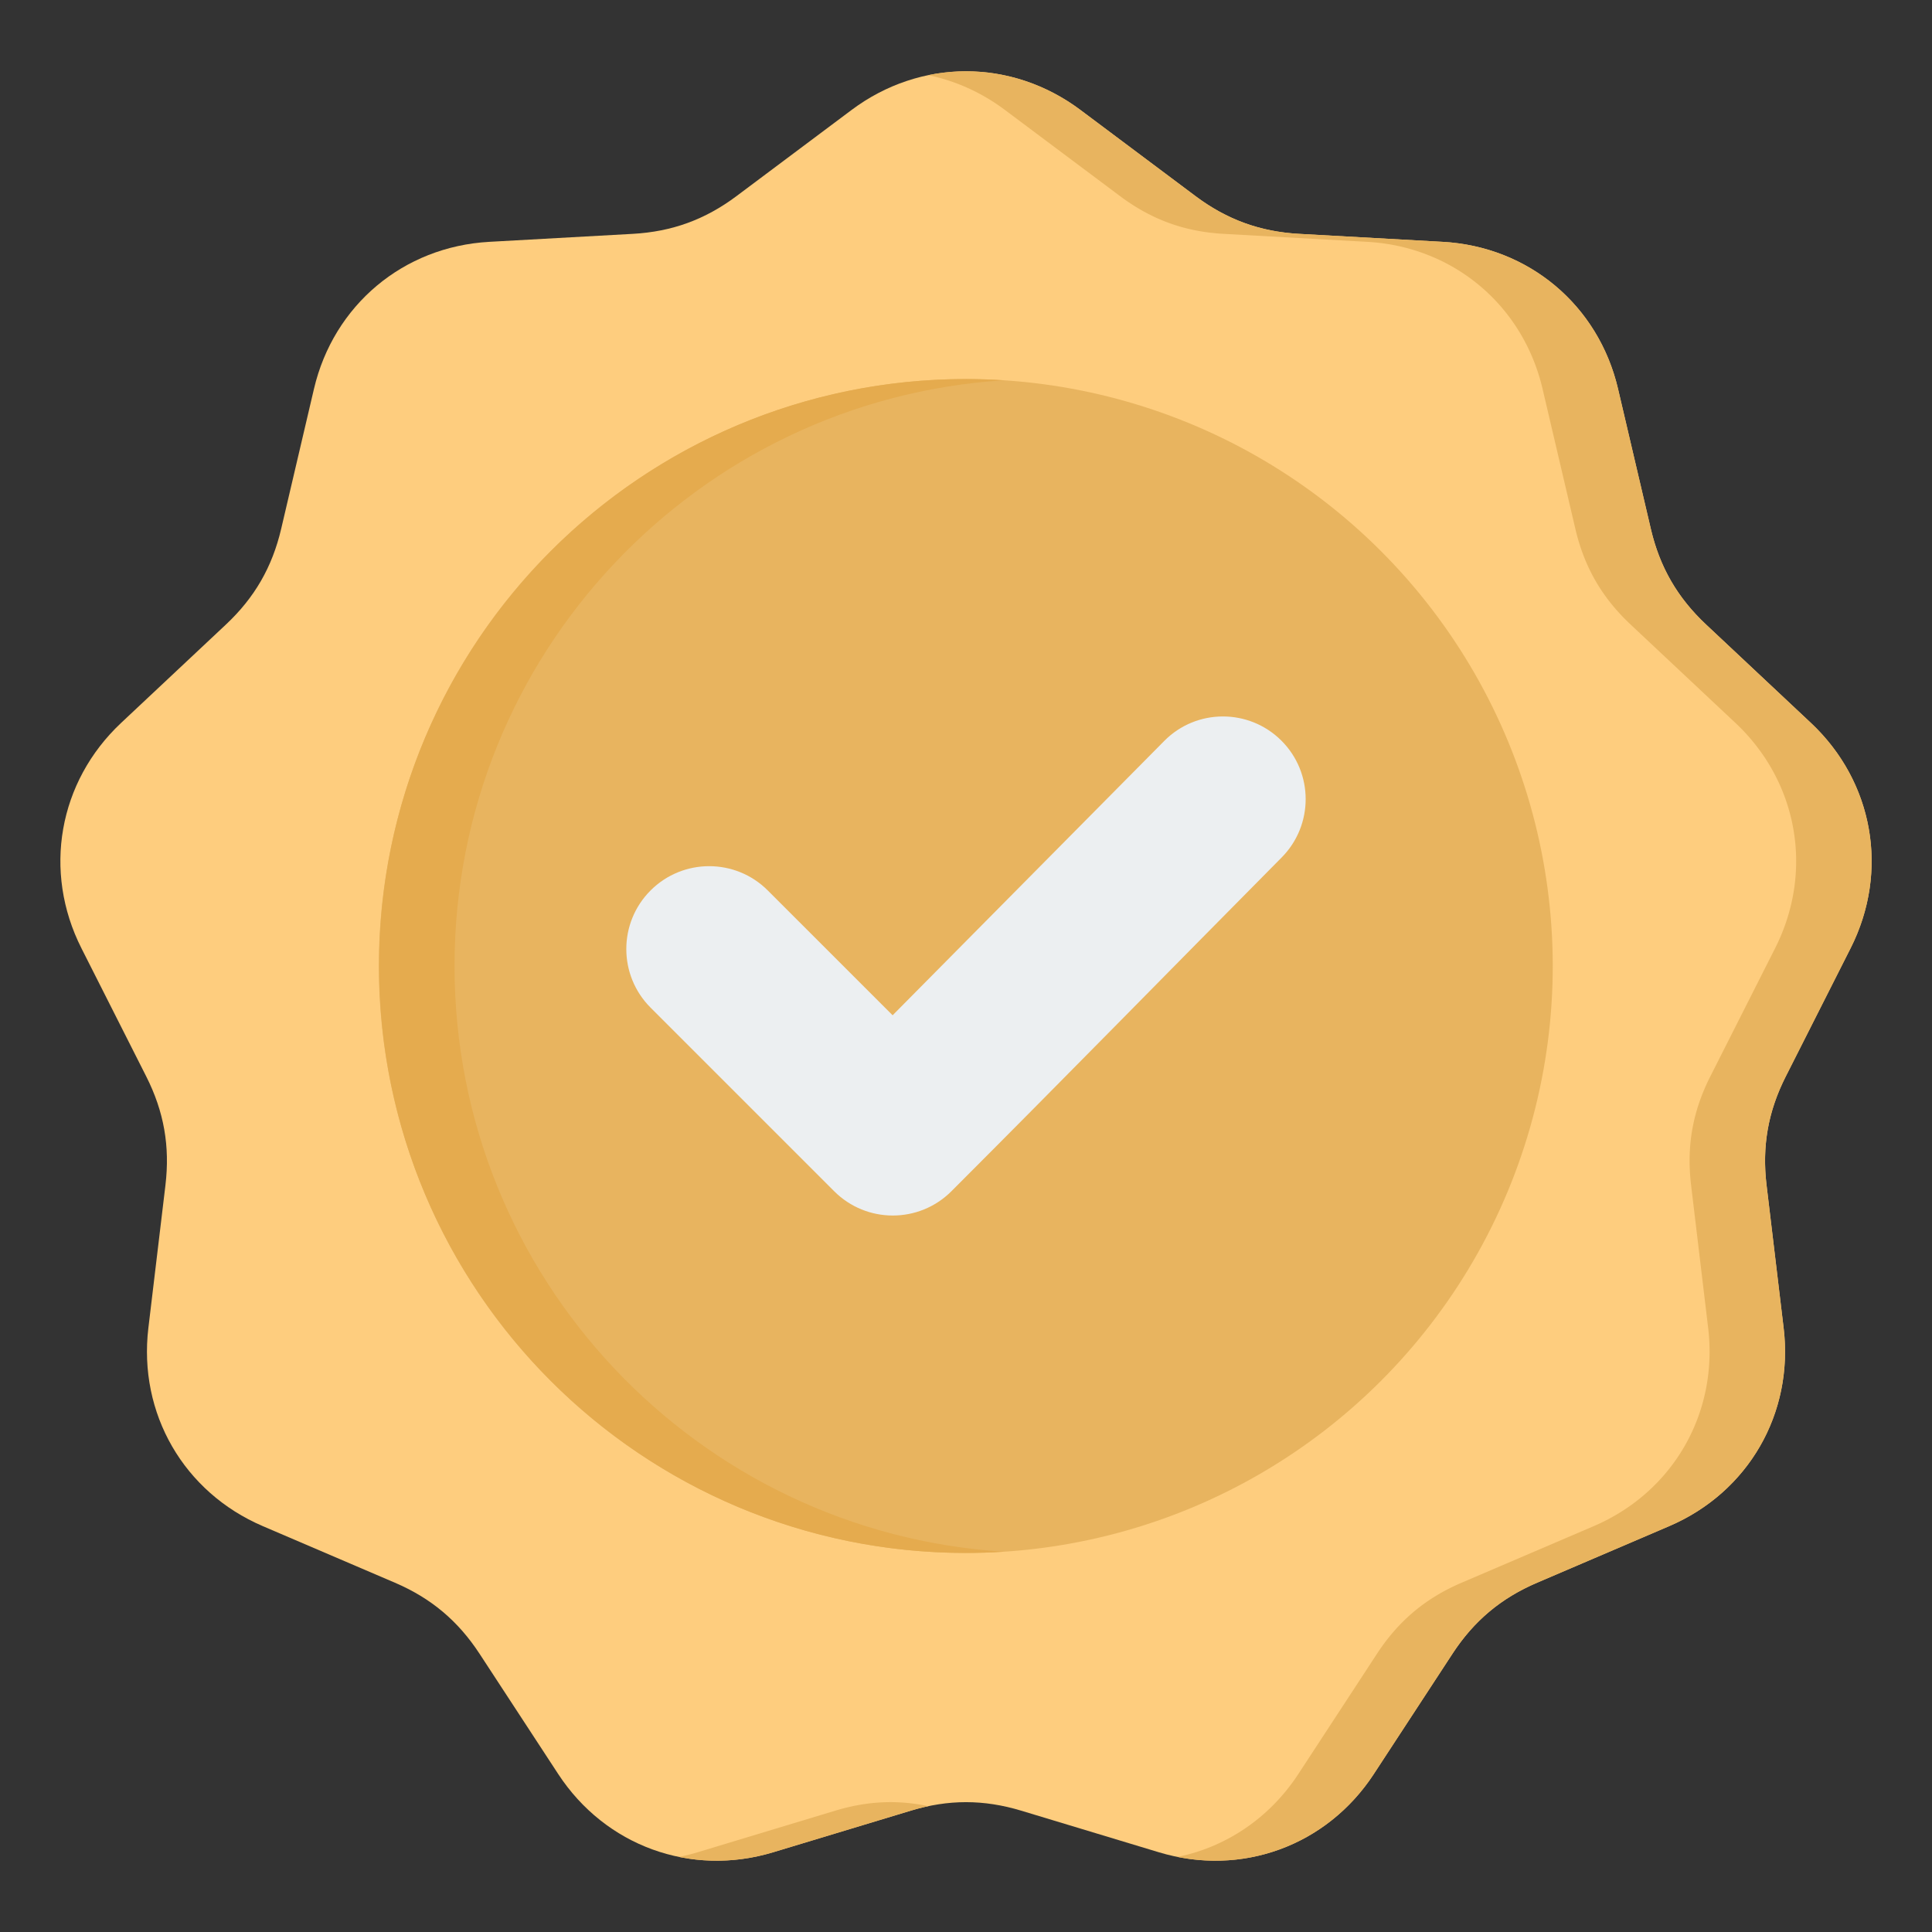
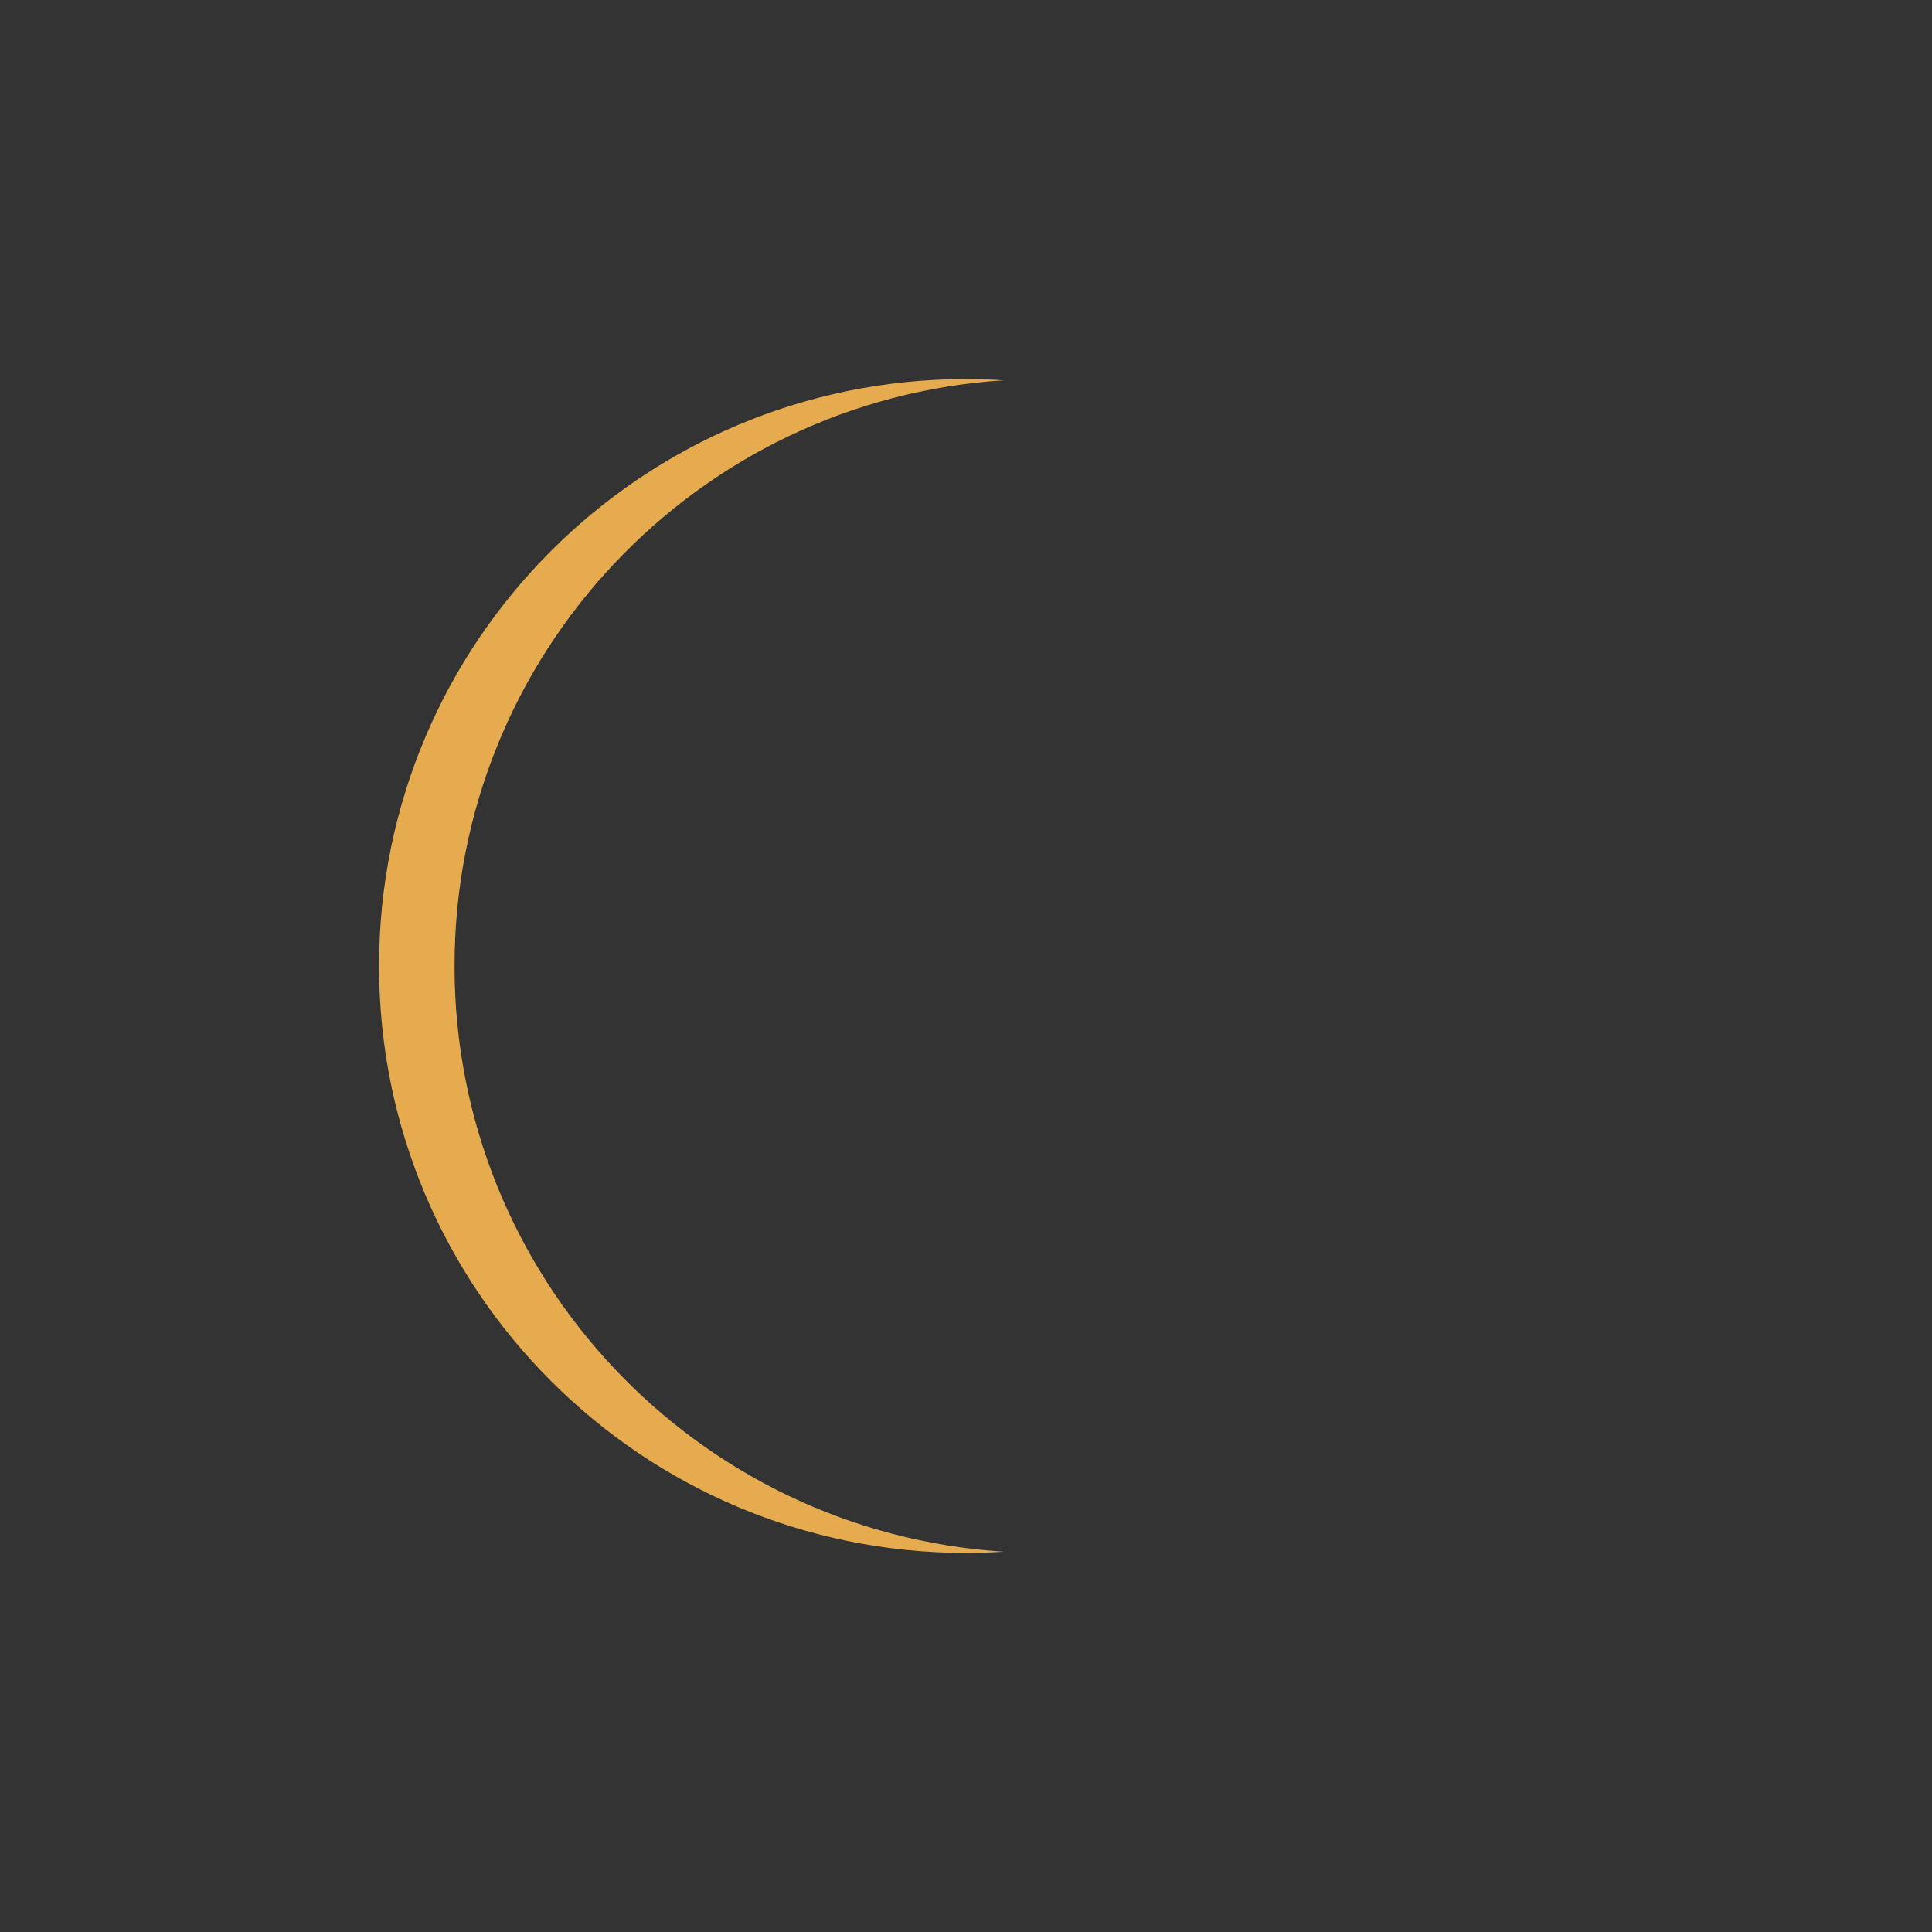
<svg xmlns="http://www.w3.org/2000/svg" width="512" height="512" x="0" y="0" viewBox="0 0 512 512" style="enable-background:new 0 0 512 512" xml:space="preserve" class="">
  <rect x="0" y="0" width="512" height="512" fill="#333333" stroke="none" />
  <g>
    <g fill-rule="evenodd" clip-rule="evenodd">
-       <path fill="#fecd7e" d="m286.323 29.141 30.486 22.82c8.338 6.241 17.114 9.435 27.513 10.014l38.021 2.115c22.767 1.266 41.258 16.781 46.458 38.983l8.686 37.077c2.375 10.14 7.045 18.228 14.639 25.355l27.767 26.061c16.626 15.604 20.817 39.375 10.531 59.725l-17.179 33.985c-4.698 9.295-6.32 18.492-5.084 28.833l4.52 37.812c2.706 22.641-9.363 43.544-30.323 52.521l-35.006 14.992c-9.574 4.1-16.728 10.103-22.428 18.819l-20.843 31.87c-12.48 19.083-35.162 27.338-56.988 20.742l-36.452-11.016c-9.969-3.013-19.308-3.013-29.278 0l-36.452 11.016c-21.826 6.596-44.508-1.659-56.988-20.742l-20.843-31.87c-5.701-8.716-12.855-14.719-22.428-18.819L69.644 404.44c-20.96-8.977-33.029-29.88-30.323-52.521l4.52-37.812c1.236-10.341-.386-19.538-5.084-28.833l-17.179-33.985c-10.286-20.349-6.095-44.12 10.531-59.725l27.767-26.061c7.594-7.127 12.263-15.215 14.638-25.355l8.686-37.077c5.2-22.201 23.691-37.716 46.458-38.983l38.021-2.115c10.399-.578 19.175-3.773 27.513-10.014l30.486-22.82c18.253-13.662 42.391-13.662 60.645.002z" opacity="1" data-original="#ffe177" class="" />
-       <path fill="#e8b45f" d="m286.323 29.141 30.486 22.82c8.338 6.241 17.114 9.435 27.513 10.014l38.021 2.115c22.767 1.266 41.258 16.781 46.458 38.983l8.686 37.077c2.375 10.14 7.045 18.228 14.639 25.355l27.767 26.061c16.626 15.604 20.817 39.375 10.531 59.725l-17.179 33.985c-4.698 9.295-6.32 18.492-5.084 28.833l4.52 37.812c2.706 22.641-9.363 43.544-30.323 52.521l-35.006 14.992c-9.574 4.1-16.728 10.103-22.428 18.819l-20.843 31.87c-11.537 17.641-31.791 26.027-52.028 21.983 12.82-2.61 24.353-10.248 32.028-21.983l20.843-31.87c5.7-8.716 12.854-14.72 22.428-18.819l35.006-14.992c20.961-8.977 33.029-29.88 30.323-52.521l-4.52-37.812c-1.236-10.341.386-19.538 5.084-28.833l17.179-33.985c10.286-20.349 6.095-44.12-10.531-59.725l-27.767-26.061c-7.594-7.127-12.263-15.215-14.639-25.355l-8.686-37.077c-5.2-22.201-23.691-37.716-46.458-38.983l-38.021-2.115c-10.399-.578-19.175-3.773-27.513-10.014l-30.486-22.82c-6.243-4.673-13.174-7.747-20.322-9.224 13.752-2.841 28.311.233 40.322 9.224zM246 478.654a56.175 56.175 0 0 0-4.638 1.193l-36.452 11.016c-8.404 2.54-16.934 2.875-24.96 1.241a53.397 53.397 0 0 0 4.959-1.241l36.452-11.016c8.409-2.541 16.37-2.939 24.639-1.193z" opacity="1" data-original="#ffd064" class="" />
-       <circle cx="256" cy="256" r="155.546" fill="#e8b45f" transform="rotate(-45 255.972 256.066)" opacity="1" data-original="#ffd064" class="" />
      <path fill="#e5ab4e" d="M256 100.454c3.361 0 6.693.119 10 .329C184.756 105.94 120.455 173.455 120.455 256s64.302 150.06 145.546 155.217c-3.307.21-6.64.329-10 .329-85.906 0-155.546-69.64-155.546-155.546-.001-85.905 69.639-155.546 155.545-155.546z" opacity="1" data-original="#ffc338" class="" />
-       <path fill="#eceff1" d="m236.553 269.06 71.996-72.714c8.522-8.607 22.426-8.632 31.008-.096 8.581 8.533 8.608 22.397.095 30.989-29.195 29.465-58.193 59.126-87.523 88.456-8.575 8.575-22.483 8.574-31.058 0l-48.661-48.66c-8.575-8.575-8.575-22.483 0-31.058 8.574-8.575 22.484-8.575 31.058 0z" opacity="1" data-original="#eceff1" class="" />
    </g>
  </g>
</svg>